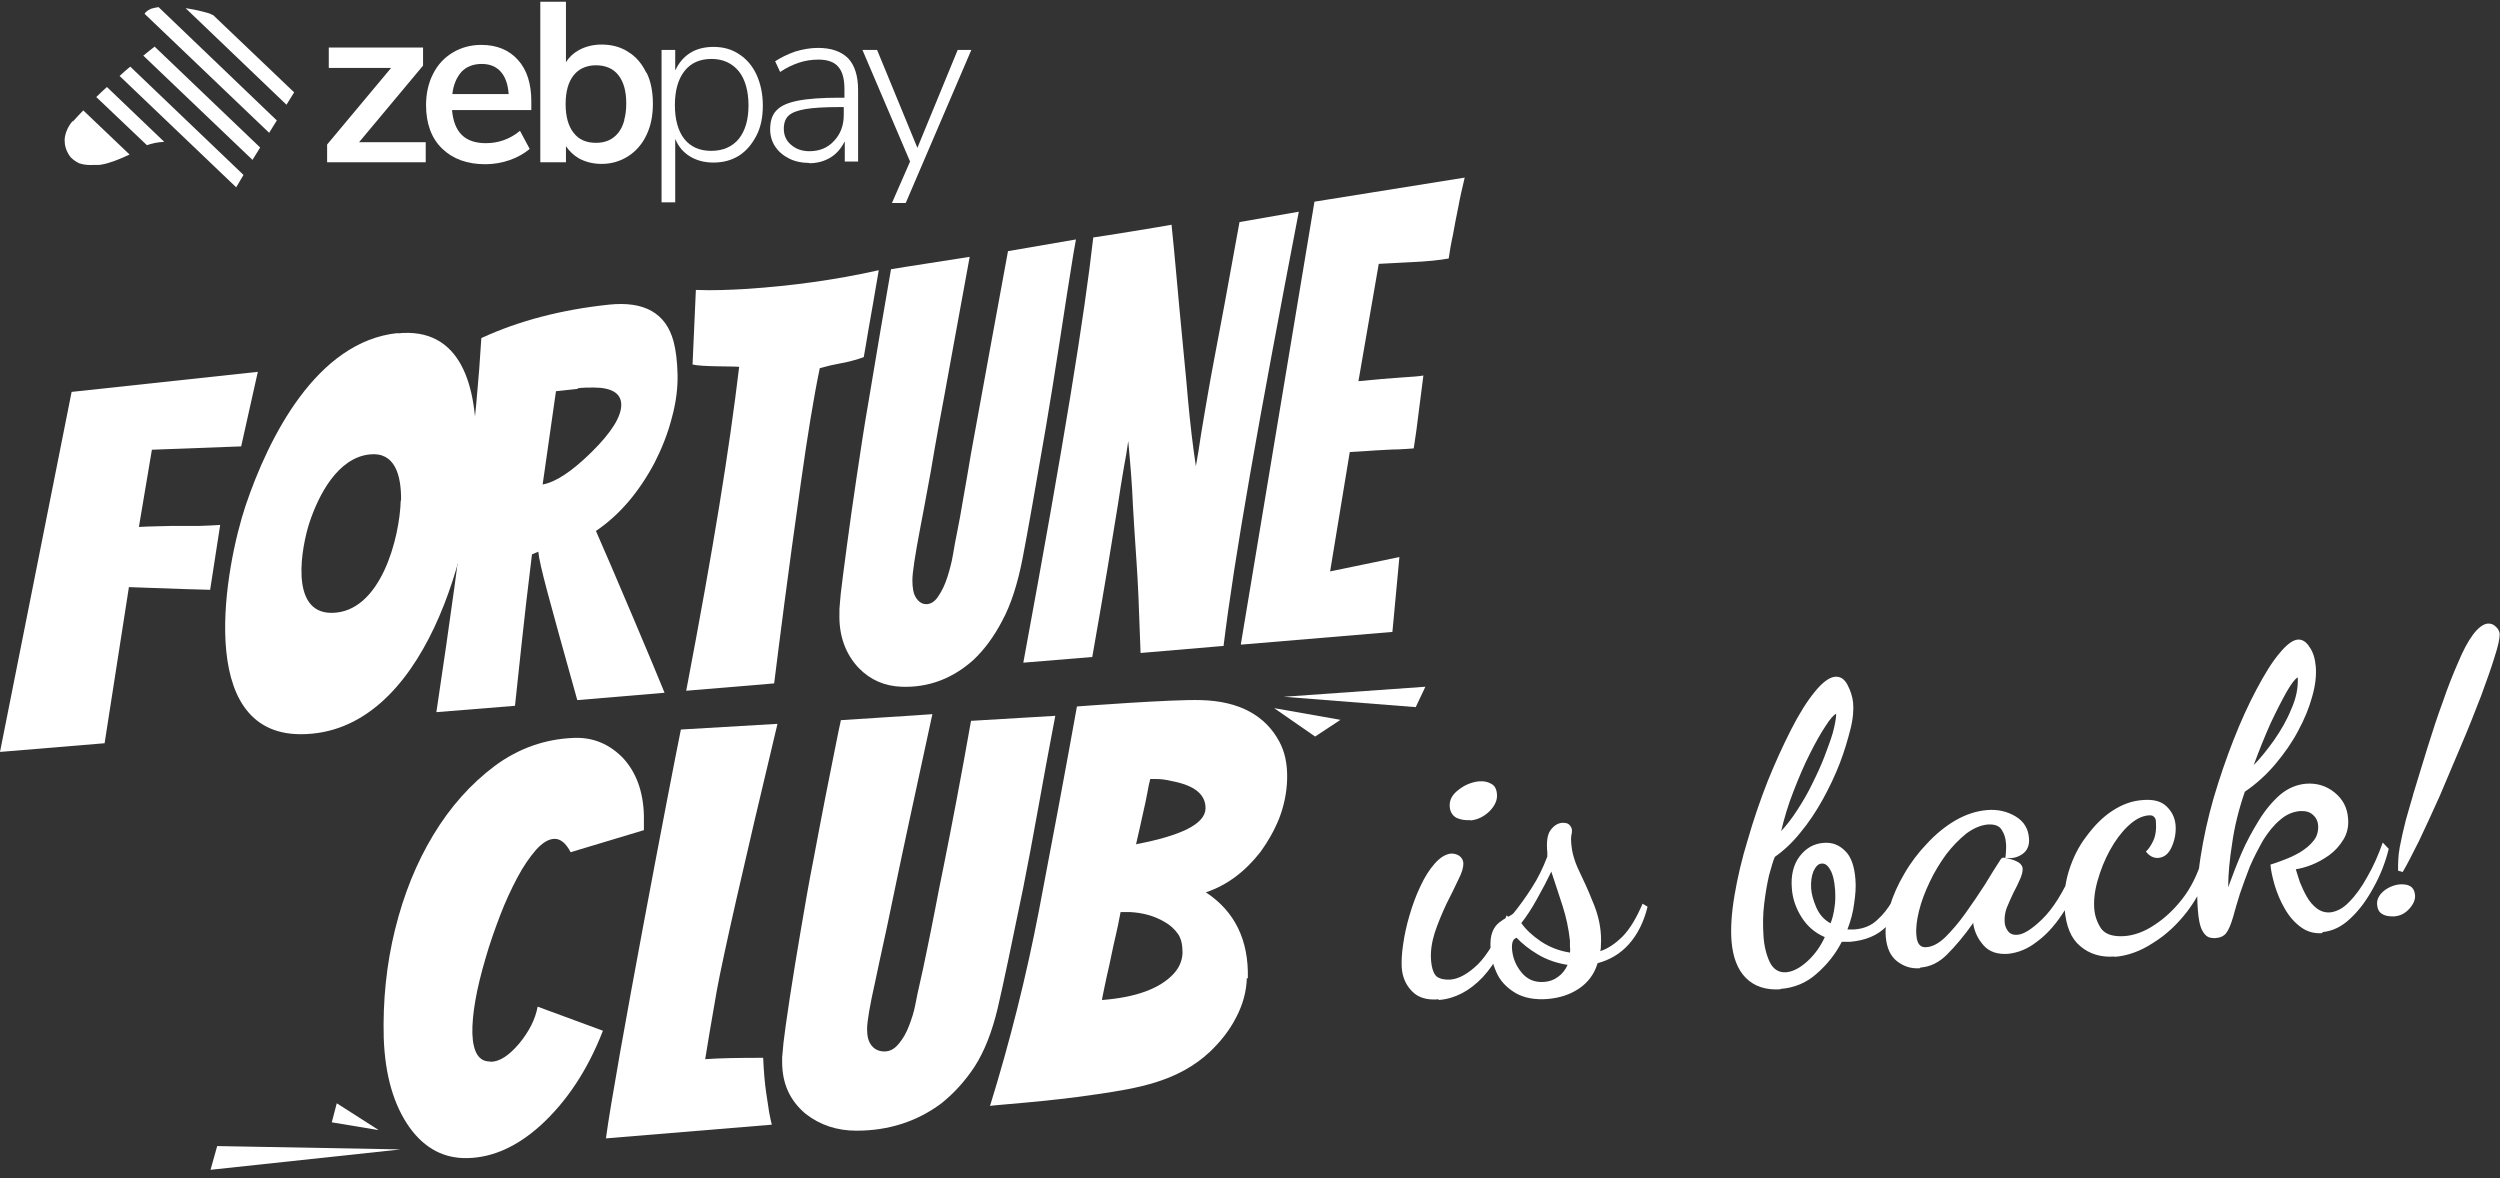
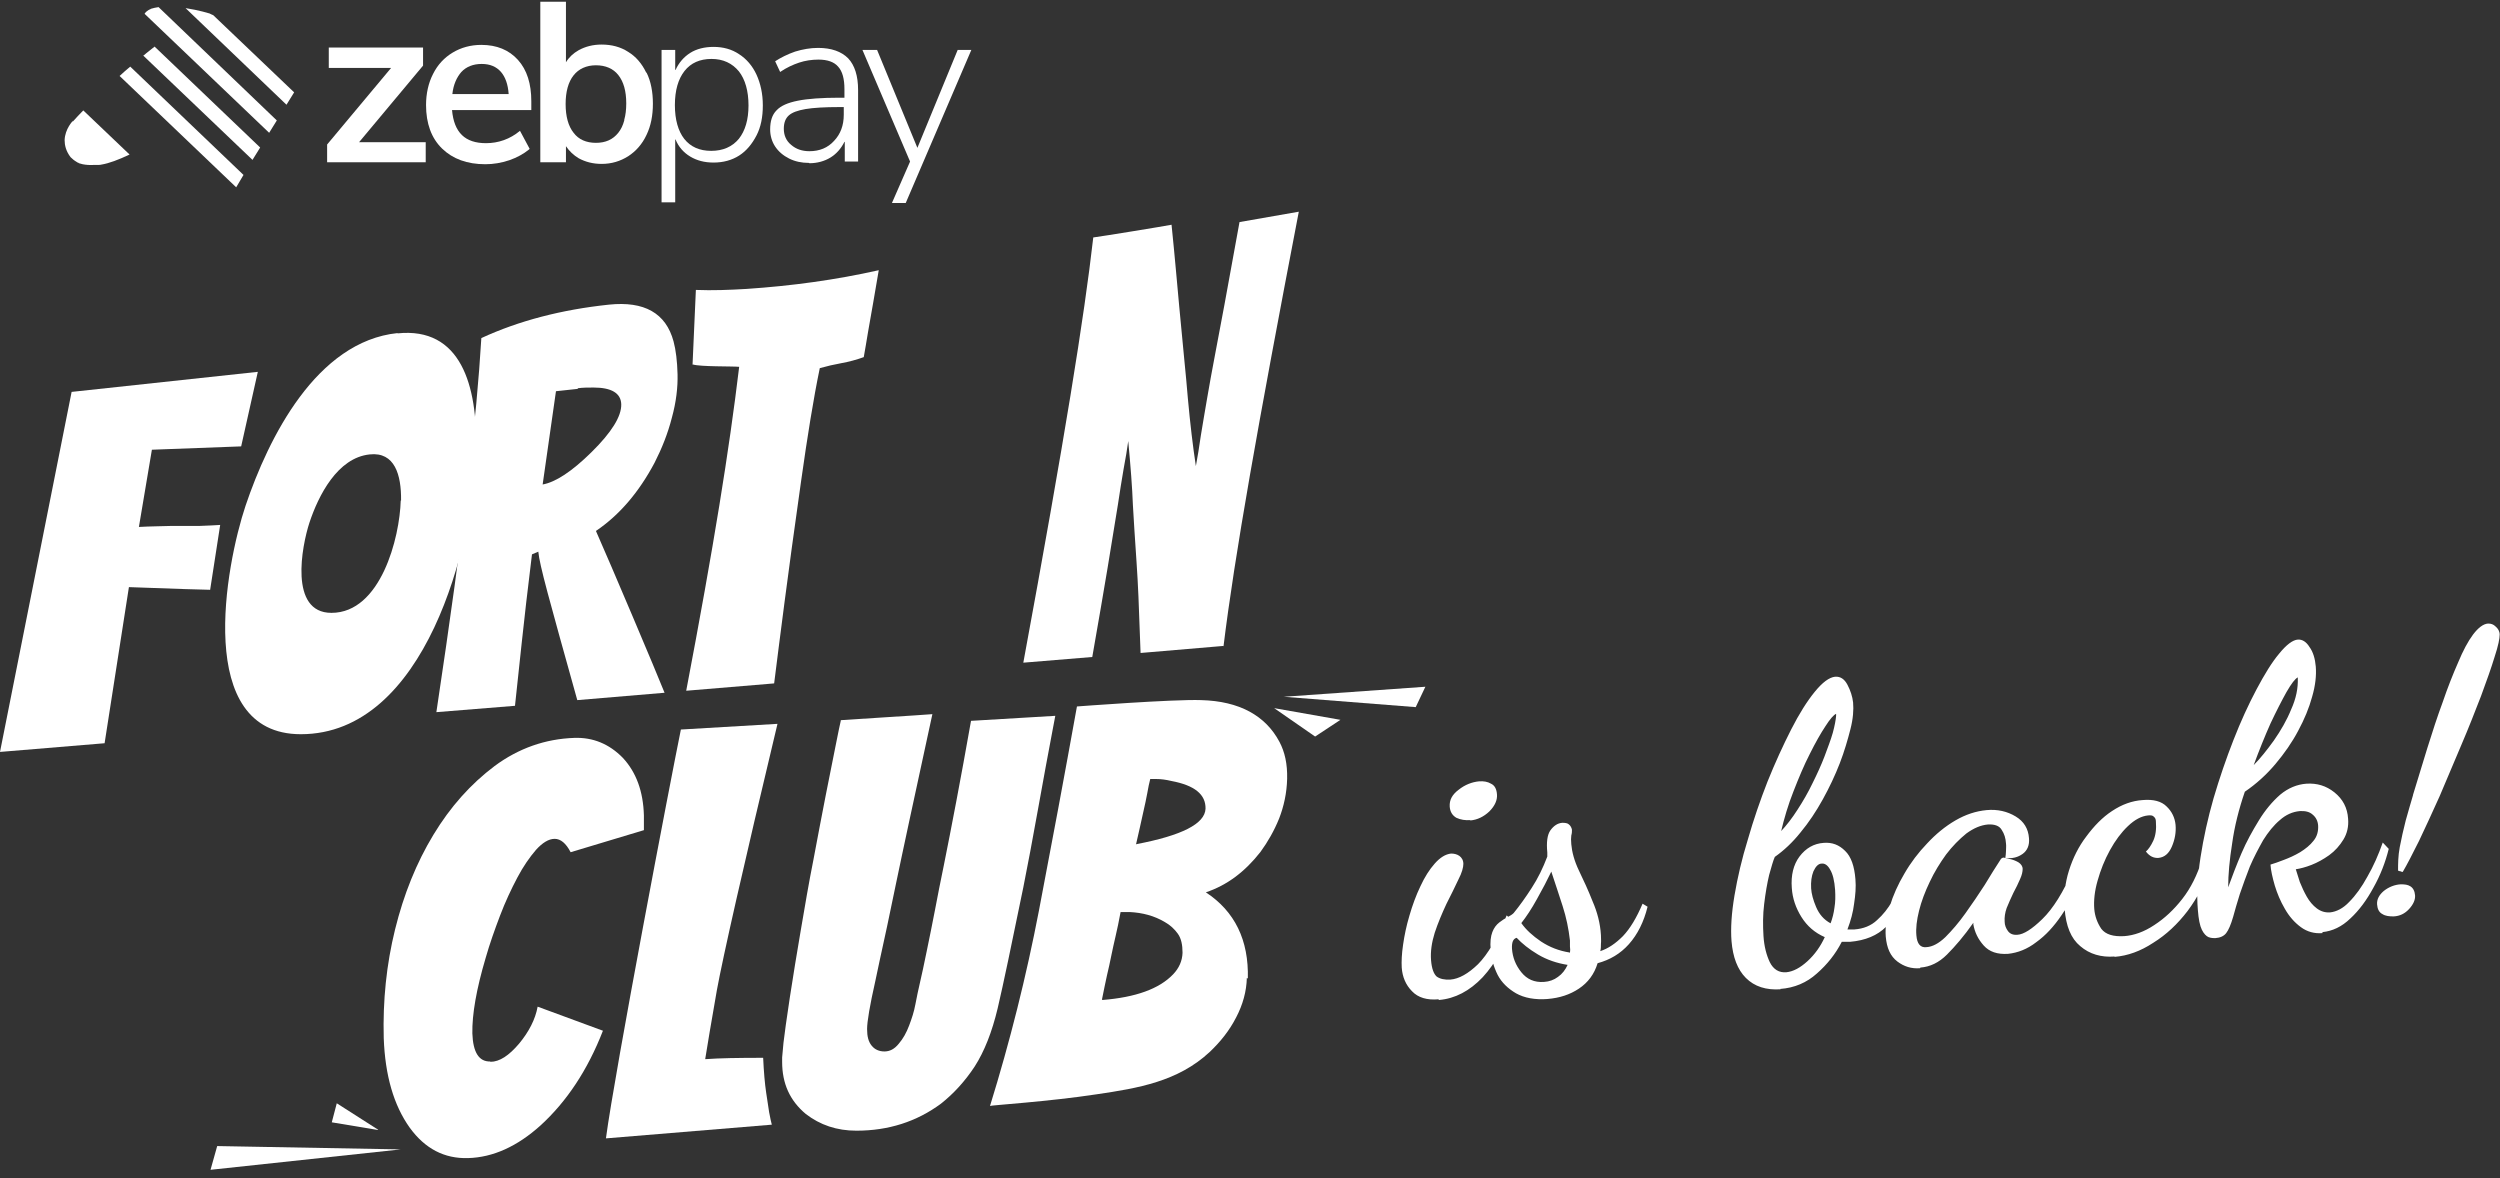
<svg xmlns="http://www.w3.org/2000/svg" width="244" height="115" viewBox="0 0 244 115" fill="none">
  <rect x="0" y="0" width="244" height="115" fill="#333333" stroke="none" />
  <g clip-path="url(#clip0_42_3189)">
    <path d="M140.385 97.532C139.28 97.63 138.402 97.369 137.817 96.749C137.199 96.129 136.874 95.346 136.809 94.433C136.777 93.846 136.809 93.095 136.939 92.214C137.069 91.301 137.264 90.355 137.557 89.376C137.849 88.364 138.207 87.385 138.63 86.504C139.052 85.591 139.508 84.873 140.028 84.286C140.548 83.698 141.068 83.372 141.621 83.307C141.913 83.307 142.206 83.372 142.434 83.535C142.661 83.698 142.824 83.96 142.824 84.318C142.824 84.645 142.694 85.167 142.336 85.852C142.011 86.537 141.621 87.353 141.166 88.234C140.743 89.147 140.353 90.061 140.028 91.04C139.735 91.986 139.605 92.867 139.67 93.715C139.735 94.531 139.93 95.053 140.223 95.314C140.548 95.542 140.971 95.64 141.556 95.608C142.401 95.542 143.311 95.02 144.254 94.107C145.197 93.16 146.14 91.562 147.05 89.343L147.668 89.898C146.953 92.182 145.977 94.009 144.709 95.379C143.441 96.717 142.011 97.467 140.45 97.598L140.385 97.532ZM143.506 80.044C143.019 80.077 142.564 80.012 142.141 79.816C141.751 79.587 141.523 79.228 141.491 78.707C141.458 78.087 141.718 77.564 142.369 77.075C142.986 76.586 143.669 76.325 144.352 76.259C144.807 76.227 145.197 76.292 145.522 76.488C145.88 76.651 146.075 77.01 146.107 77.564C146.14 78.087 145.912 78.641 145.36 79.196C144.807 79.718 144.189 80.012 143.506 80.077V80.044ZM151.082 97.5C149.814 97.598 148.773 97.402 147.961 96.945C147.18 96.488 146.563 95.901 146.172 95.151C145.782 94.368 145.555 93.552 145.49 92.704C145.425 91.953 145.49 91.398 145.652 90.974C145.815 90.55 146.042 90.257 146.335 90.028C146.628 89.8 146.888 89.637 147.148 89.506C147.408 89.376 147.603 89.245 147.733 89.115C148.318 88.397 148.903 87.581 149.489 86.668C150.106 85.721 150.594 84.71 151.017 83.601V83.209C150.919 82.198 151.017 81.48 151.309 81.056C151.634 80.599 152.025 80.338 152.48 80.305C152.772 80.305 153 80.338 153.13 80.468C153.292 80.599 153.39 80.795 153.423 80.99C153.423 81.153 153.423 81.317 153.358 81.545C153.325 81.741 153.325 82.034 153.358 82.393C153.423 83.144 153.65 84.025 154.105 84.971C154.56 85.917 155.016 86.896 155.438 87.973C155.893 89.017 156.186 90.126 156.251 91.268C156.251 91.562 156.284 91.855 156.251 92.116C156.251 92.377 156.251 92.606 156.186 92.834C156.966 92.573 157.682 92.084 158.397 91.366C159.112 90.615 159.73 89.571 160.315 88.201L160.803 88.495C160.445 89.963 159.827 91.203 158.982 92.149C158.137 93.095 157.129 93.682 155.926 94.009C155.601 95.085 154.983 95.901 154.105 96.488C153.227 97.076 152.22 97.402 151.049 97.5H151.082ZM150.692 95.836C151.212 95.803 151.667 95.64 152.057 95.346C152.48 95.053 152.772 94.661 153 94.172C151.96 94.009 150.984 93.682 150.106 93.16C149.229 92.638 148.546 92.084 148.026 91.529C147.668 91.627 147.538 91.986 147.57 92.606C147.635 93.454 147.928 94.204 148.481 94.89C149.033 95.575 149.749 95.901 150.692 95.836ZM153.227 92.997C153.26 92.802 153.26 92.606 153.227 92.377C153.227 92.116 153.227 91.921 153.227 91.79C153.097 90.648 152.87 89.539 152.512 88.429C152.155 87.353 151.797 86.211 151.407 85.069C151.017 85.885 150.562 86.765 150.009 87.744C149.489 88.691 148.968 89.474 148.481 90.093C148.936 90.746 149.586 91.333 150.399 91.888C151.244 92.443 152.155 92.802 153.195 92.965L153.227 92.997ZM173.807 96.554C172.377 96.651 171.239 96.293 170.394 95.444C169.581 94.629 169.126 93.421 168.996 91.855C168.898 90.615 168.996 89.115 169.288 87.385C169.581 85.656 170.003 83.829 170.589 81.937C171.141 80.012 171.792 78.119 172.507 76.292C173.255 74.432 174.035 72.736 174.815 71.202C175.595 69.669 176.376 68.429 177.124 67.515C177.871 66.602 178.522 66.112 179.107 66.047C179.627 66.014 180.017 66.275 180.31 66.83C180.602 67.385 180.797 67.972 180.862 68.559C180.927 69.277 180.862 70.158 180.602 71.17C180.342 72.181 180.017 73.323 179.562 74.498C179.107 75.672 178.554 76.847 177.904 78.021C177.254 79.196 176.538 80.273 175.726 81.251C174.945 82.23 174.1 83.013 173.222 83.633C173.06 83.992 172.897 84.579 172.669 85.395C172.474 86.211 172.312 87.157 172.182 88.234C172.052 89.278 172.052 90.322 172.117 91.366C172.182 92.377 172.409 93.226 172.734 93.911C173.092 94.629 173.645 94.955 174.36 94.89C175.01 94.824 175.693 94.466 176.408 93.813C177.124 93.16 177.676 92.377 178.099 91.464C177.124 91.04 176.376 90.387 175.823 89.506C175.27 88.625 174.945 87.679 174.88 86.668C174.783 85.428 175.043 84.384 175.628 83.601C176.246 82.785 177.026 82.328 178.001 82.263C178.814 82.198 179.497 82.459 180.082 83.046C180.667 83.601 180.992 84.547 181.09 85.819C181.155 86.57 181.09 87.353 180.96 88.201C180.862 89.017 180.635 89.865 180.31 90.713C180.44 90.713 180.537 90.713 180.602 90.713C180.7 90.713 180.83 90.713 180.992 90.713C181.87 90.648 182.618 90.354 183.203 89.8C183.788 89.278 184.276 88.658 184.666 87.973C185.056 87.287 185.349 86.668 185.544 86.113L186.162 86.863C185.642 88.397 184.959 89.604 184.081 90.452C183.236 91.301 182.065 91.79 180.57 91.921C180.44 91.921 180.31 91.921 180.147 91.921C180.017 91.921 179.887 91.921 179.757 91.921C179.139 93.128 178.326 94.139 177.319 95.02C176.343 95.901 175.14 96.423 173.742 96.521L173.807 96.554ZM178.652 90.159C178.847 89.637 178.977 89.115 179.042 88.593C179.139 88.038 179.139 87.483 179.107 86.863C179.042 85.95 178.879 85.297 178.619 84.873C178.391 84.449 178.099 84.253 177.806 84.286C177.481 84.286 177.221 84.547 176.993 85.036C176.798 85.526 176.733 86.048 176.766 86.7C176.798 87.222 176.961 87.842 177.254 88.527C177.546 89.213 178.001 89.767 178.684 90.126L178.652 90.159ZM173.775 81.186C174.36 80.566 174.913 79.848 175.433 79.033C175.986 78.184 176.473 77.336 176.896 76.455C177.351 75.542 177.741 74.693 178.066 73.845C178.391 72.964 178.684 72.214 178.879 71.528C179.074 70.811 179.172 70.256 179.204 69.865C179.204 69.799 179.204 69.767 179.204 69.767C179.204 69.701 179.204 69.669 179.204 69.669C178.977 69.767 178.619 70.158 178.164 70.876C177.709 71.561 177.189 72.475 176.636 73.584C176.083 74.661 175.563 75.9 175.043 77.238C174.523 78.543 174.132 79.881 173.807 81.251L173.775 81.186ZM187.397 94.498C186.552 94.563 185.837 94.335 185.186 93.846C184.504 93.323 184.146 92.54 184.049 91.398C183.983 90.518 184.114 89.539 184.439 88.462C184.764 87.385 185.251 86.309 185.869 85.265C186.487 84.188 187.235 83.209 188.08 82.328C188.925 81.415 189.836 80.664 190.843 80.077C191.851 79.49 192.859 79.163 193.9 79.065C194.972 78.968 195.915 79.196 196.728 79.685C197.541 80.175 197.964 80.892 198.029 81.806C198.094 82.491 197.866 83.013 197.411 83.34C196.956 83.666 196.403 83.829 195.72 83.731C195.753 83.503 195.785 83.274 195.785 83.046C195.785 82.817 195.818 82.556 195.785 82.328C195.753 81.806 195.623 81.382 195.363 80.99C195.135 80.599 194.68 80.436 194.03 80.468C193.314 80.534 192.632 80.827 191.916 81.349C191.234 81.904 190.551 82.589 189.933 83.405C189.348 84.221 188.795 85.101 188.34 86.08C187.885 87.026 187.527 87.973 187.3 88.886C187.072 89.8 186.975 90.615 187.04 91.301C187.105 92.116 187.43 92.508 188.015 92.443C188.6 92.41 189.218 92.084 189.868 91.464C190.518 90.811 191.169 90.061 191.819 89.147C192.469 88.234 193.119 87.287 193.704 86.374C194.29 85.395 194.81 84.579 195.233 83.927C195.298 83.796 195.395 83.731 195.525 83.698C195.623 83.698 195.818 83.764 196.11 83.829C196.435 83.894 196.696 83.992 196.988 84.155C197.248 84.318 197.411 84.547 197.411 84.808C197.411 85.069 197.346 85.395 197.151 85.819C196.988 86.211 196.761 86.668 196.5 87.157C196.273 87.646 196.045 88.136 195.85 88.625C195.688 89.082 195.623 89.539 195.655 89.963C195.655 90.289 195.785 90.615 195.98 90.876C196.175 91.138 196.468 91.268 196.891 91.235C197.508 91.203 198.321 90.681 199.329 89.702C200.369 88.691 201.377 87.092 202.353 84.84L203.133 85.493C202.645 86.896 201.995 88.168 201.215 89.31C200.467 90.42 199.654 91.301 198.744 91.953C197.866 92.638 196.923 92.997 195.98 93.095C194.94 93.16 194.16 92.899 193.607 92.279C193.054 91.659 192.729 90.974 192.599 90.224C192.599 90.159 192.599 90.126 192.599 90.126V90.061C191.689 91.366 190.811 92.377 190.031 93.16C189.25 93.944 188.373 94.368 187.43 94.433L187.397 94.498ZM206.384 93.356C205.084 93.454 203.946 93.128 203.035 92.345C202.125 91.594 201.637 90.387 201.507 88.691C201.41 87.451 201.54 86.211 201.93 84.971C202.32 83.731 202.873 82.622 203.621 81.643C204.368 80.632 205.181 79.783 206.124 79.163C207.099 78.511 208.107 78.152 209.115 78.087C210.188 77.989 210.968 78.217 211.456 78.707C211.976 79.196 212.269 79.816 212.334 80.501C212.399 81.219 212.269 81.937 211.976 82.622C211.683 83.307 211.261 83.666 210.676 83.731C210.188 83.764 209.798 83.568 209.44 83.111C209.668 82.915 209.928 82.556 210.155 82.067C210.383 81.578 210.48 80.925 210.415 80.175C210.415 79.979 210.35 79.816 210.22 79.718C210.123 79.587 209.928 79.555 209.635 79.587C209.017 79.653 208.367 79.979 207.684 80.632C207.034 81.251 206.449 82.034 205.929 82.981C205.409 83.927 205.019 84.906 204.726 85.95C204.433 86.961 204.336 87.907 204.401 88.723C204.466 89.441 204.693 90.061 205.084 90.648C205.506 91.203 206.254 91.431 207.327 91.366C208.27 91.301 209.278 90.942 210.253 90.289C211.261 89.637 212.171 88.788 212.984 87.744C213.829 86.668 214.447 85.395 214.902 83.96L215.715 84.579C215.227 86.178 214.479 87.614 213.504 88.919C212.529 90.191 211.423 91.235 210.155 92.018C208.92 92.834 207.652 93.291 206.384 93.389V93.356ZM226.671 91.072C225.891 91.138 225.176 90.942 224.558 90.485C223.94 90.028 223.42 89.441 222.997 88.691C222.575 87.973 222.25 87.19 222.022 86.439C221.795 85.656 221.632 84.938 221.599 84.384C221.957 84.286 222.38 84.123 222.9 83.927C223.42 83.731 223.94 83.503 224.493 83.176C225.013 82.85 225.468 82.491 225.793 82.067C226.151 81.643 226.281 81.121 226.249 80.566C226.216 80.109 226.021 79.751 225.696 79.49C225.403 79.228 224.981 79.131 224.461 79.163C223.745 79.228 223.095 79.522 222.51 80.044C221.925 80.534 221.372 81.219 220.884 82.002C220.429 82.817 219.974 83.666 219.584 84.579C219.226 85.493 218.901 86.406 218.608 87.255C218.348 88.103 218.121 88.854 217.958 89.474C217.731 90.257 217.503 90.779 217.275 91.072C217.048 91.366 216.69 91.529 216.203 91.562C216.04 91.562 215.812 91.562 215.552 91.464C215.325 91.366 215.097 91.138 214.902 90.746C214.707 90.355 214.577 89.702 214.512 88.821C214.382 87.287 214.479 85.558 214.772 83.666C215.065 81.773 215.487 79.848 216.04 77.923C216.625 75.933 217.275 74.041 217.991 72.214C218.706 70.386 219.454 68.755 220.234 67.287C221.014 65.819 221.73 64.644 222.445 63.796C223.16 62.915 223.778 62.458 224.265 62.425C224.688 62.393 225.078 62.621 225.403 63.143C225.761 63.633 225.956 64.285 226.021 65.068C226.086 65.917 225.989 66.895 225.663 68.005C225.371 69.081 224.916 70.191 224.298 71.333C223.713 72.442 222.965 73.519 222.087 74.563C221.209 75.607 220.201 76.52 219.096 77.271C218.511 78.968 218.088 80.664 217.861 82.296C217.601 83.927 217.47 85.362 217.47 86.602C217.861 85.526 218.283 84.416 218.771 83.274C219.259 82.132 219.844 81.088 220.462 80.077C221.079 79.065 221.795 78.217 222.542 77.564C223.323 76.912 224.2 76.553 225.111 76.488C226.119 76.423 227.029 76.684 227.842 77.336C228.655 77.989 229.11 78.837 229.175 79.914C229.24 80.664 229.077 81.349 228.72 81.937C228.362 82.524 227.907 83.046 227.322 83.47C226.769 83.862 226.184 84.188 225.598 84.416C225.013 84.645 224.493 84.775 224.07 84.84C224.168 85.167 224.298 85.558 224.461 86.08C224.656 86.57 224.883 87.059 225.143 87.516C225.403 87.973 225.728 88.364 226.119 88.658C226.509 88.951 226.931 89.082 227.419 89.049C228.037 88.984 228.687 88.658 229.272 88.038C229.922 87.385 230.508 86.57 231.06 85.558C231.646 84.547 232.133 83.437 232.556 82.23L233.141 82.85C232.816 84.155 232.328 85.428 231.646 86.635C230.995 87.842 230.248 88.854 229.402 89.637C228.557 90.452 227.647 90.876 226.671 90.974V91.072ZM219.941 74.693C220.592 74.041 221.242 73.225 221.925 72.279C222.607 71.3 223.193 70.289 223.615 69.245C224.103 68.168 224.298 67.156 224.265 66.21V66.178V66.112C224.005 66.243 223.648 66.7 223.16 67.548C222.705 68.364 222.185 69.375 221.599 70.615C221.047 71.855 220.494 73.225 219.941 74.726V74.693ZM235.514 77.564C235.97 76.064 236.425 74.563 236.912 72.997C237.4 71.431 237.888 69.93 238.408 68.527C238.896 67.091 239.416 65.786 239.904 64.677C240.391 63.502 240.879 62.589 241.367 61.936C241.887 61.251 242.374 60.892 242.83 60.859C243.122 60.859 243.35 60.925 243.577 61.153C243.805 61.349 243.968 61.61 243.968 61.936C243.968 62.295 243.837 63.013 243.48 64.089C243.155 65.166 242.7 66.439 242.147 67.939C241.562 69.44 240.944 71.039 240.229 72.703C239.513 74.4 238.798 76.064 238.115 77.695C237.4 79.294 236.717 80.762 236.1 82.067C235.449 83.372 234.929 84.384 234.507 85.101C234.442 85.101 234.344 85.069 234.279 85.036C234.214 85.036 234.116 85.004 234.051 84.971C234.051 84.318 234.051 83.568 234.214 82.687C234.377 81.839 234.572 80.958 234.799 80.077C235.059 79.163 235.287 78.348 235.514 77.597V77.564ZM233.596 89.441C233.206 89.441 232.816 89.408 232.523 89.213C232.198 89.049 232.036 88.723 232.003 88.266C231.971 87.777 232.198 87.353 232.653 86.961C233.141 86.57 233.726 86.341 234.312 86.309C234.702 86.309 234.994 86.341 235.254 86.504C235.514 86.668 235.677 86.961 235.71 87.385C235.742 87.809 235.547 88.266 235.124 88.723C234.702 89.18 234.214 89.408 233.629 89.441H233.596Z" fill="white" />
    <path d="M64.568 19.782V4.871H65.901V6.828H65.934C66.259 6.111 66.746 5.556 67.364 5.164C67.982 4.773 68.762 4.577 69.64 4.577C70.583 4.577 71.428 4.806 72.143 5.295C72.859 5.752 73.444 6.437 73.834 7.285C74.224 8.133 74.452 9.145 74.452 10.287C74.452 11.429 74.257 12.408 73.834 13.223C73.411 14.039 72.859 14.724 72.143 15.181C71.428 15.638 70.583 15.866 69.64 15.866C68.762 15.866 68.014 15.67 67.364 15.279C66.714 14.887 66.226 14.333 65.934 13.615H65.901V19.749H64.568V19.782ZM69.445 5.752C68.307 5.752 67.429 6.143 66.811 6.926C66.194 7.709 65.869 8.819 65.869 10.254C65.869 11.69 66.194 12.799 66.779 13.55C67.397 14.333 68.275 14.724 69.412 14.724C70.55 14.724 71.461 14.333 72.111 13.55C72.729 12.767 73.054 11.69 73.054 10.287C73.054 8.884 72.729 7.742 72.111 6.959C71.461 6.176 70.583 5.752 69.445 5.752Z" fill="white" />
    <path d="M78.938 15.899C78.255 15.899 77.605 15.768 77.02 15.475C76.435 15.181 75.98 14.79 75.655 14.3C75.329 13.811 75.167 13.223 75.167 12.636C75.167 11.82 75.362 11.2 75.785 10.776C76.207 10.319 76.89 10.026 77.865 9.83C78.841 9.634 80.206 9.536 81.929 9.536H82.417V8.688C82.417 7.709 82.222 6.959 81.799 6.502C81.409 6.045 80.759 5.817 79.881 5.817C79.231 5.817 78.581 5.915 77.995 6.111C77.41 6.306 76.76 6.6 76.142 7.024L75.655 5.98C76.207 5.621 76.858 5.295 77.605 5.034C78.353 4.806 79.101 4.675 79.849 4.675C81.149 4.675 82.124 5.034 82.775 5.686C83.425 6.372 83.75 7.416 83.75 8.786V15.768H82.45V13.843H82.417C82.092 14.496 81.637 15.018 81.052 15.377C80.466 15.736 79.751 15.931 79.003 15.931L78.938 15.899ZM81.929 10.45C80.499 10.45 79.393 10.515 78.613 10.646C77.865 10.776 77.313 10.972 76.988 11.266C76.662 11.559 76.5 11.983 76.5 12.571C76.5 13.191 76.728 13.745 77.215 14.137C77.703 14.561 78.288 14.757 79.003 14.757C79.979 14.757 80.791 14.431 81.409 13.745C82.027 13.093 82.352 12.245 82.352 11.2V10.45H81.897H81.929Z" fill="white" />
    <path d="M87.066 19.782L88.822 15.768L84.173 4.871H85.603L89.537 14.431L93.471 4.871H94.804L88.399 19.814H87.066V19.782Z" fill="white" />
    <path d="M7.12 11.788C7.12 11.788 6.34 12.571 6.307 13.68C6.307 14.17 6.437 14.757 6.892 15.344C7.055 15.507 7.25 15.67 7.478 15.801C7.478 15.801 7.543 15.834 7.575 15.866C7.608 15.866 7.64 15.866 7.705 15.931C7.803 15.964 7.933 15.997 8.063 16.029C8.388 16.095 8.778 16.127 9.233 16.095C9.298 16.095 9.363 16.095 9.428 16.095C9.493 16.095 9.591 16.095 9.656 16.095C9.721 16.095 9.819 16.095 9.884 16.062H9.916C10.664 15.931 11.542 15.605 12.647 15.083L8.128 10.776C7.77 11.135 7.413 11.527 7.088 11.886L7.12 11.788Z" fill="white" />
-     <path d="M9.396 9.471L14.338 14.17C14.793 14.006 15.345 13.876 16.028 13.843L10.436 8.492C10.111 8.786 9.754 9.112 9.428 9.439L9.396 9.471Z" fill="white" />
    <path d="M11.639 7.383L23.051 18.281L23.766 17.073L12.712 6.502C12.387 6.763 12.029 7.089 11.672 7.416L11.639 7.383Z" fill="white" />
    <path d="M15.053 4.577C15.053 4.577 14.76 4.806 14.273 5.197C14.273 5.197 14.208 5.262 14.045 5.393C14.045 5.393 14.013 5.393 13.98 5.425L24.644 15.605L25.392 14.398L15.085 4.544L15.053 4.577Z" fill="white" />
    <path d="M14.695 0.89C14.695 0.89 14.305 1.021 14.11 1.347L26.269 12.962L27.017 11.755L15.476 0.694C15.215 0.727 14.955 0.792 14.728 0.858L14.695 0.89Z" fill="white" />
    <path d="M20.45 1.314C20.45 1.314 19.41 0.988 18.109 0.792L27.96 10.222L28.708 9.014L20.808 1.478C20.808 1.478 20.547 1.38 20.45 1.314Z" fill="white" />
    <path d="M41.55 13.843V15.834H31.927V14.104L38.169 6.633H32.089V4.642H41.29V6.404L35.048 13.876H41.55V13.843Z" fill="white" />
    <path d="M50.751 12.767C49.775 13.582 48.637 13.974 47.434 13.974C45.386 13.974 44.313 12.93 44.118 10.744H51.856V9.895C51.856 8.166 51.433 6.828 50.556 5.85C49.678 4.871 48.475 4.381 46.979 4.381C45.939 4.381 44.996 4.642 44.183 5.132C43.37 5.621 42.72 6.306 42.265 7.22C41.81 8.101 41.582 9.145 41.582 10.254C41.582 12.049 42.103 13.484 43.143 14.496C44.183 15.507 45.581 16.029 47.37 16.029C48.15 16.029 48.93 15.899 49.71 15.638C50.458 15.377 51.108 15.018 51.629 14.594L51.694 14.528M44.151 9.178C44.248 8.264 44.574 7.546 45.029 7.024C45.516 6.502 46.199 6.241 47.012 6.241C47.825 6.241 48.442 6.502 48.898 7.024C49.32 7.514 49.58 8.231 49.645 9.178H44.151Z" fill="white" />
    <path d="M63.073 7.089C62.65 6.208 62.065 5.523 61.317 5.067C60.569 4.577 59.691 4.349 58.716 4.349C57.871 4.349 57.123 4.544 56.473 4.903C55.953 5.197 55.53 5.589 55.237 6.078V0.172H52.734V15.834H55.237V14.267C55.562 14.757 55.985 15.148 56.473 15.442C57.123 15.801 57.871 15.997 58.716 15.997C59.691 15.997 60.537 15.736 61.317 15.246C62.065 14.757 62.682 14.072 63.105 13.158C63.528 12.277 63.723 11.266 63.723 10.124C63.723 8.982 63.528 7.938 63.105 7.089H63.073ZM60.927 11.755C60.797 12.245 60.602 12.636 60.342 12.962C59.821 13.615 59.106 13.941 58.163 13.941C57.221 13.941 56.473 13.615 55.985 12.962C55.465 12.31 55.205 11.364 55.205 10.156C55.205 8.949 55.465 8.003 55.985 7.35C56.473 6.731 57.221 6.372 58.163 6.372C59.106 6.372 59.854 6.698 60.342 7.318C60.862 7.97 61.122 8.884 61.122 10.091C61.122 10.711 61.057 11.233 60.927 11.69V11.755Z" fill="white" />
    <path d="M20.515 57.564C19.832 57.564 17.199 57.466 12.582 57.303L10.209 72.54L0 73.388L6.99 38.249L25.164 36.291L23.538 43.567L14.825 43.893L13.557 51.43C14.695 51.365 15.768 51.365 16.678 51.332H19.442C20.32 51.3 21.003 51.267 21.49 51.234L20.515 57.531V57.564Z" fill="white" />
    <path d="M38.819 32.506C30.886 33.322 26.204 42.718 23.961 49.374C22.043 55.117 18.889 71.659 29.358 71.659C41.517 71.659 46.232 53.127 46.459 43.926C46.622 37.596 44.964 31.886 38.786 32.539L38.819 32.506ZM39.111 48.852C39.014 52.474 37.161 59.815 32.349 59.815C28.188 59.815 29.456 53.29 30.203 51.006C31.081 48.363 32.934 44.676 36.088 44.35C38.526 44.089 39.176 46.34 39.144 48.852H39.111Z" fill="white" />
    <path d="M56.343 68.331C53.547 58.314 52.669 55.182 52.539 53.844L51.921 54.105C51.076 60.892 50.653 65.394 50.263 68.886L42.59 69.506C45.321 51.332 46.524 40.696 46.979 32.996C50.653 31.299 54.815 30.222 59.431 29.733C62.877 29.374 64.991 30.549 65.739 33.322C65.966 34.17 66.096 35.247 66.129 36.519C66.161 37.792 65.999 39.227 65.576 40.761C65.186 42.294 64.601 43.763 63.885 45.166C62.357 48.037 60.472 50.255 58.163 51.822C59.529 54.889 64.113 65.721 64.861 67.613L56.343 68.331ZM56.375 37.955L54.262 38.183L52.962 47.286C54.229 47.058 55.822 46.014 57.741 44.121C59.691 42.197 60.667 40.63 60.634 39.456C60.602 38.379 59.691 37.824 57.936 37.824C57.416 37.824 56.895 37.824 56.408 37.89L56.375 37.955Z" fill="white" />
    <path d="M67.592 35.606L67.917 28.297C69.542 28.363 71.201 28.297 72.859 28.199C77.248 27.906 81.572 27.318 85.766 26.372L85.213 29.602C85.05 30.483 84.888 31.429 84.725 32.376C84.563 33.322 84.433 34.17 84.303 34.855C83.588 35.116 82.84 35.312 82.124 35.443C81.409 35.573 80.694 35.736 80.011 35.932C79.394 38.901 78.808 42.555 78.191 46.927C76.825 56.553 76.11 62.328 75.557 66.7L66.974 67.417C69.672 53.257 71.168 43.926 72.143 35.801C71.396 35.736 68.372 35.801 67.624 35.573L67.592 35.606Z" fill="white" />
-     <path d="M87.001 26.274C87.651 26.144 93.699 25.23 94.641 25.067C93.764 29.765 91.943 39.945 91.618 41.577C91.325 43.208 91.065 44.676 90.838 46.047C90.317 48.918 89.96 50.778 89.797 51.626C89.309 54.203 89.049 55.9 89.049 56.618C89.049 57.368 89.147 57.956 89.407 58.347C89.667 58.739 89.992 58.967 90.415 58.967C90.838 58.967 91.26 58.706 91.585 58.184C91.943 57.662 92.236 57.042 92.463 56.324C92.691 55.606 92.886 54.889 93.016 54.105C93.146 53.355 93.276 52.572 93.439 51.822C93.601 51.038 93.796 49.962 94.024 48.591C94.284 47.188 94.511 45.753 94.772 44.252C95.032 42.751 98.38 24.512 98.38 24.512L105.013 23.37L104.753 24.839C104.362 27.286 103.907 30.124 103.42 33.355C102.932 36.552 102.477 39.325 102.087 41.642C101.046 47.678 100.298 51.952 99.811 54.464C99.323 56.977 98.673 59 97.828 60.566C97.015 62.132 96.072 63.404 94.999 64.416C92.951 66.243 90.61 67.124 87.977 67.026C86.351 66.961 84.953 66.373 83.815 65.199C82.515 63.828 81.864 62.034 81.929 59.88C81.929 59.717 81.929 59.587 81.929 59.424C81.929 59.261 81.994 58.771 82.059 57.923C82.157 57.075 82.352 55.541 82.645 53.355C82.937 51.169 83.262 48.852 83.62 46.471C83.978 44.089 84.335 41.674 84.758 39.26C85.148 36.846 86.839 26.927 86.969 26.242L87.001 26.274Z" fill="white" />
    <path d="M119.383 63.045L111.32 63.73C111.125 58.282 111.092 57.401 110.93 54.921C110.767 52.441 110.637 50.582 110.572 49.309C110.507 47.58 110.345 45.492 110.117 43.045C110.019 43.795 109.857 44.741 109.662 45.785C109.467 46.862 109.304 48.004 109.109 49.244C108.491 53.094 107.874 56.911 106.606 64.122L99.876 64.677C103.907 42.849 105.825 30.907 106.703 23.175C107.711 23.044 113.693 22.065 114.343 21.935C114.669 25.1 114.896 27.808 115.091 29.896C115.286 31.984 115.449 33.681 115.579 35.019C115.709 36.356 115.839 37.661 115.937 38.901C116.164 41.381 116.424 43.567 116.717 45.492C116.879 44.644 117.042 43.632 117.205 42.49C117.4 41.348 117.595 40.108 117.822 38.836C118.05 37.531 118.277 36.226 118.537 34.888C118.798 33.55 119.123 31.821 119.513 29.7C119.903 27.579 120.391 24.904 120.976 21.674L126.763 20.662C122.764 41.479 120.488 54.301 119.415 63.078L119.383 63.045Z" fill="white" />
-     <path d="M121.106 62.882L128.291 19.684L142.954 17.334C142.726 18.313 142.499 19.259 142.336 20.173C142.141 21.087 141.978 22 141.816 22.881C141.621 23.762 141.491 24.545 141.393 25.23C140.483 25.393 139.247 25.524 137.687 25.589L134.566 25.752L132.583 37.205C134.241 37.041 135.639 36.911 136.744 36.846C137.849 36.78 138.597 36.715 138.922 36.65C138.76 37.857 138.63 39.032 138.467 40.206C138.337 41.348 138.175 42.523 137.98 43.763C137.654 43.795 137.134 43.828 136.451 43.861C135.769 43.861 135.053 43.926 134.273 43.958C133.525 44.024 132.68 44.056 131.737 44.121L129.819 55.769L136.582 54.367L135.899 61.675L121.138 62.915L121.106 62.882Z" fill="white" />
    <path d="M47.857 103.634C48.767 103.634 49.678 103.014 50.653 101.872C51.629 100.697 52.246 99.49 52.474 98.25L58.846 100.599C57.351 104.449 55.302 107.516 52.766 109.833C50.491 111.889 48.117 112.965 45.679 113.03C43.371 113.096 41.485 112.117 39.989 110.061C38.429 107.875 37.584 104.972 37.453 101.317C37.356 97.663 37.714 94.139 38.559 90.713C39.404 87.287 40.64 84.221 42.298 81.48C43.956 78.739 45.939 76.52 48.28 74.759C50.621 73.029 53.222 72.116 56.05 72.018C57.871 71.953 59.464 72.605 60.797 73.975C62.097 75.379 62.78 77.238 62.845 79.587V80.305C62.845 80.534 62.845 80.762 62.845 81.023L55.693 83.176C55.237 82.296 54.717 81.871 54.132 81.871C53.547 81.871 52.929 82.263 52.311 82.948C51.694 83.666 51.076 84.547 50.491 85.656C49.905 86.765 49.32 88.005 48.8 89.376C48.28 90.746 47.792 92.116 47.402 93.487C46.492 96.554 46.069 99.001 46.102 100.86C46.167 102.72 46.752 103.634 47.857 103.601V103.634Z" fill="white" />
    <path d="M68.86 103.373C70.193 103.275 72.078 103.242 74.484 103.242C74.549 104.645 74.647 105.755 74.777 106.636C74.907 107.516 75.004 108.136 75.069 108.561C75.135 108.985 75.297 109.637 75.329 109.768L59.139 111.105C60.017 104.515 65.446 76.129 66.454 71.202L75.882 70.647C72.534 84.645 70.55 93.454 69.965 96.651C69.412 99.849 69.022 102.1 68.827 103.373H68.86Z" fill="white" />
    <path d="M82.059 70.289C82.84 70.223 89.895 69.799 91 69.701C90.057 74.073 89.31 77.532 88.757 80.077C88.204 82.622 87.781 84.677 87.456 86.211C87.131 87.744 86.839 89.147 86.579 90.42C85.993 93.128 85.603 94.89 85.441 95.705C84.888 98.152 84.628 99.719 84.628 100.436C84.628 101.154 84.758 101.676 85.083 102.068C85.376 102.427 85.798 102.622 86.319 102.622C86.839 102.622 87.294 102.394 87.716 101.872C88.139 101.382 88.464 100.795 88.724 100.11C88.984 99.425 89.212 98.74 89.342 98.022C89.472 97.304 89.635 96.586 89.797 95.868C89.96 95.151 90.187 94.139 90.448 92.834C90.708 91.529 91 90.191 91.26 88.788C91.52 87.385 91.813 85.95 92.106 84.514C92.853 80.795 93.764 76.064 94.772 70.354L102.997 69.865L102.737 71.235C102.314 73.486 101.827 76.064 101.306 79C100.786 81.937 100.298 84.449 99.876 86.602C98.738 92.149 97.925 96.064 97.372 98.413C96.82 100.73 96.072 102.622 95.129 104.091C94.186 105.526 93.081 106.733 91.846 107.712C89.472 109.474 86.709 110.355 83.588 110.355C81.669 110.355 80.044 109.8 78.646 108.724C77.085 107.419 76.337 105.755 76.337 103.634V103.21C76.337 103.21 76.402 102.59 76.468 101.774C76.565 100.958 76.76 99.49 77.085 97.369C77.41 95.249 77.768 93.062 78.158 90.779C78.548 88.495 78.938 86.178 79.394 83.894C79.816 81.578 80.239 79.49 80.596 77.597C81.409 73.551 81.897 71.006 82.059 70.354V70.289Z" fill="white" />
    <path d="M121.691 95.444C121.659 96.749 121.301 98.055 120.651 99.294C120.001 100.567 119.123 101.676 118.05 102.688C114.961 105.559 111.06 106.211 107.061 106.799C102.379 107.516 96.657 107.875 96.625 107.941C98.575 101.644 100.168 95.281 101.404 88.854C102.639 82.426 103.94 75.444 105.11 68.951C105.11 68.951 114.539 68.233 117.237 68.331C120.943 68.429 123.512 69.832 124.877 72.409C125.397 73.388 125.658 74.563 125.625 75.998C125.593 77.401 125.3 78.707 124.845 79.881C124.357 81.088 123.739 82.165 123.024 83.144C121.496 85.101 119.74 86.406 117.692 87.092C120.521 88.951 121.886 91.757 121.789 95.51L121.691 95.444ZM107.614 97.598C110.832 97.337 113.141 96.521 114.506 95.085C115.091 94.466 115.384 93.78 115.416 92.997C115.416 92.214 115.286 91.594 114.961 91.138C114.636 90.681 114.213 90.289 113.693 89.996C112.653 89.376 111.515 89.082 110.28 89.017H109.792C109.792 89.017 109.499 89.017 109.369 89.017C109.207 89.898 109.044 90.681 108.882 91.366C108.719 92.051 108.589 92.671 108.459 93.291C108.329 93.911 108.199 94.563 108.036 95.216C107.874 95.901 107.744 96.651 107.549 97.565L107.614 97.598ZM110.897 82.393C115.351 81.545 117.595 80.403 117.66 78.935C117.692 77.532 116.587 76.651 114.343 76.227C113.791 76.096 113.303 76.031 112.848 76.031H112.263C112.165 76.39 112.068 76.879 111.97 77.434C111.873 77.989 111.743 78.543 111.613 79.131C111.482 79.718 111.352 80.305 111.222 80.892C111.092 81.48 110.962 82.002 110.865 82.459L110.897 82.393Z" fill="white" />
-     <path d="M39.111 112.182L20.547 114.172L21.198 111.856L39.111 112.182Z" fill="white" />
+     <path d="M39.111 112.182L20.547 114.172L21.198 111.856Z" fill="white" />
    <path d="M36.901 110.29L32.382 109.539L32.869 107.68L36.901 110.257V110.29Z" fill="white" />
    <path d="M125.3 68.005L138.175 69.016L139.117 67.026L125.3 68.005Z" fill="white" />
    <path d="M124.357 69.114L130.827 70.256L128.356 71.887L124.357 69.114Z" fill="white" />
  </g>
  <defs>
    <clipPath id="clip0_42_3189">
      <rect width="244" height="114" fill="white" transform="translate(0 0.172)" />
    </clipPath>
  </defs>
</svg>